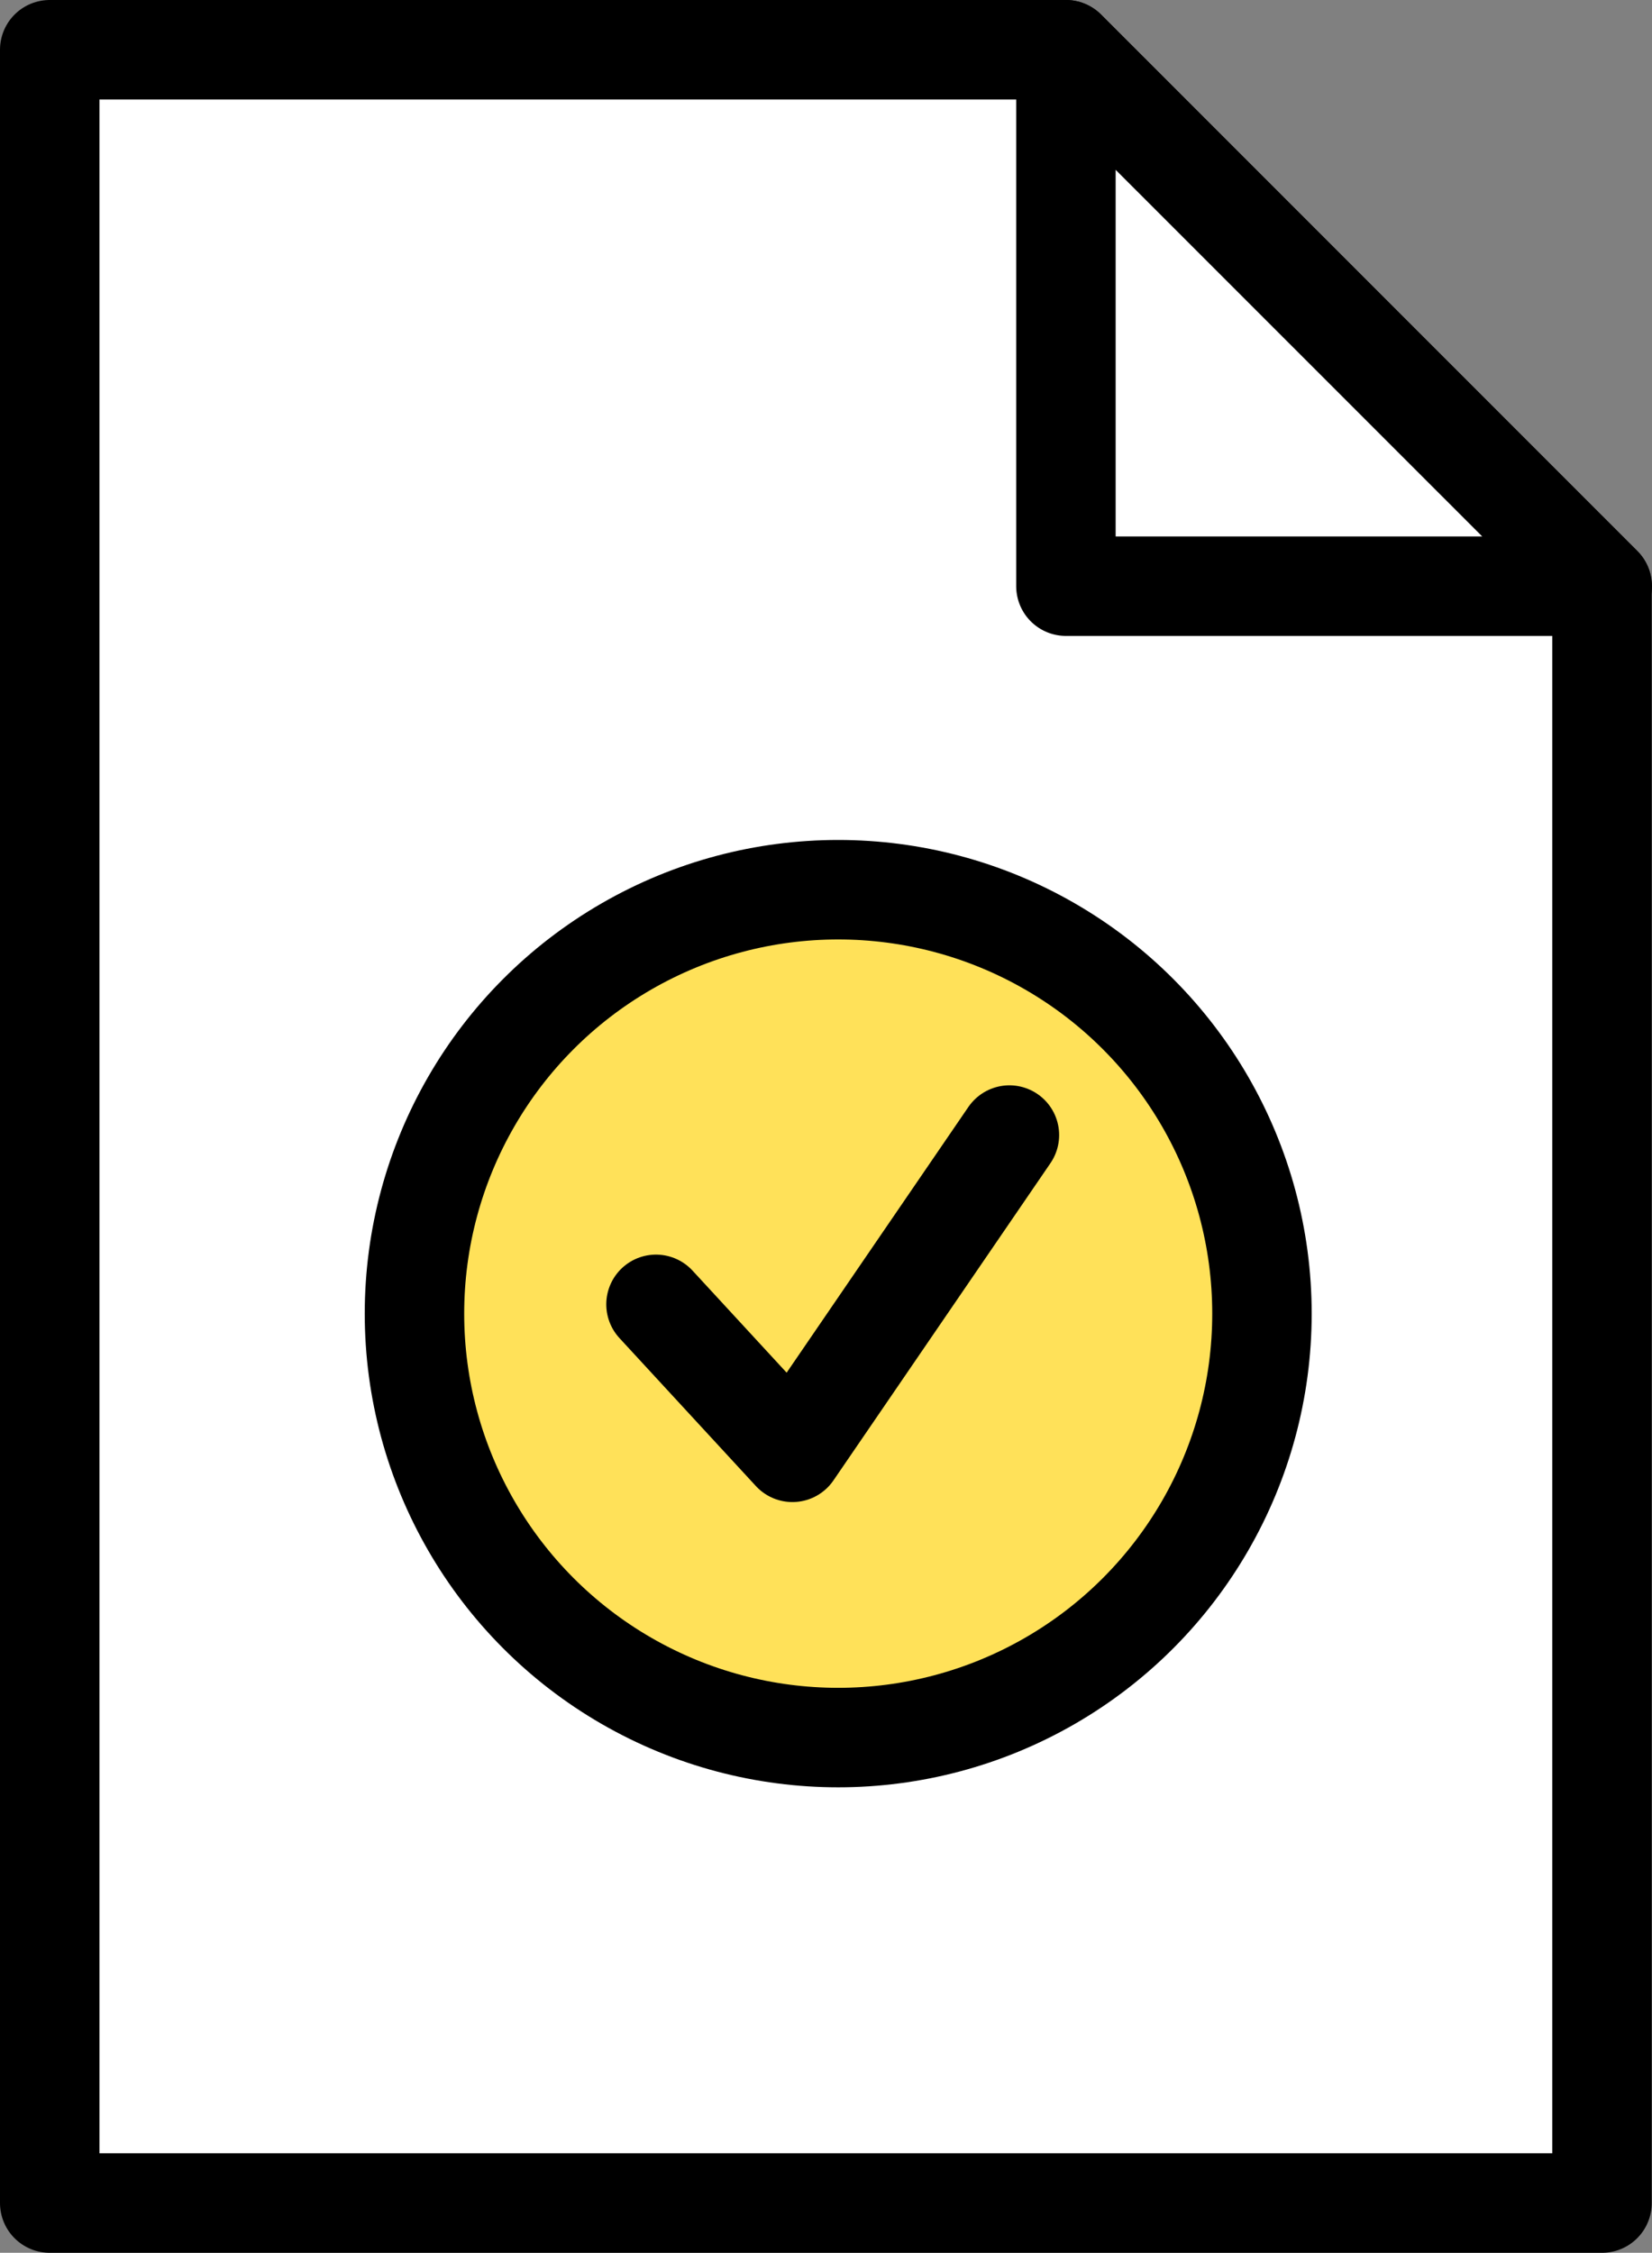
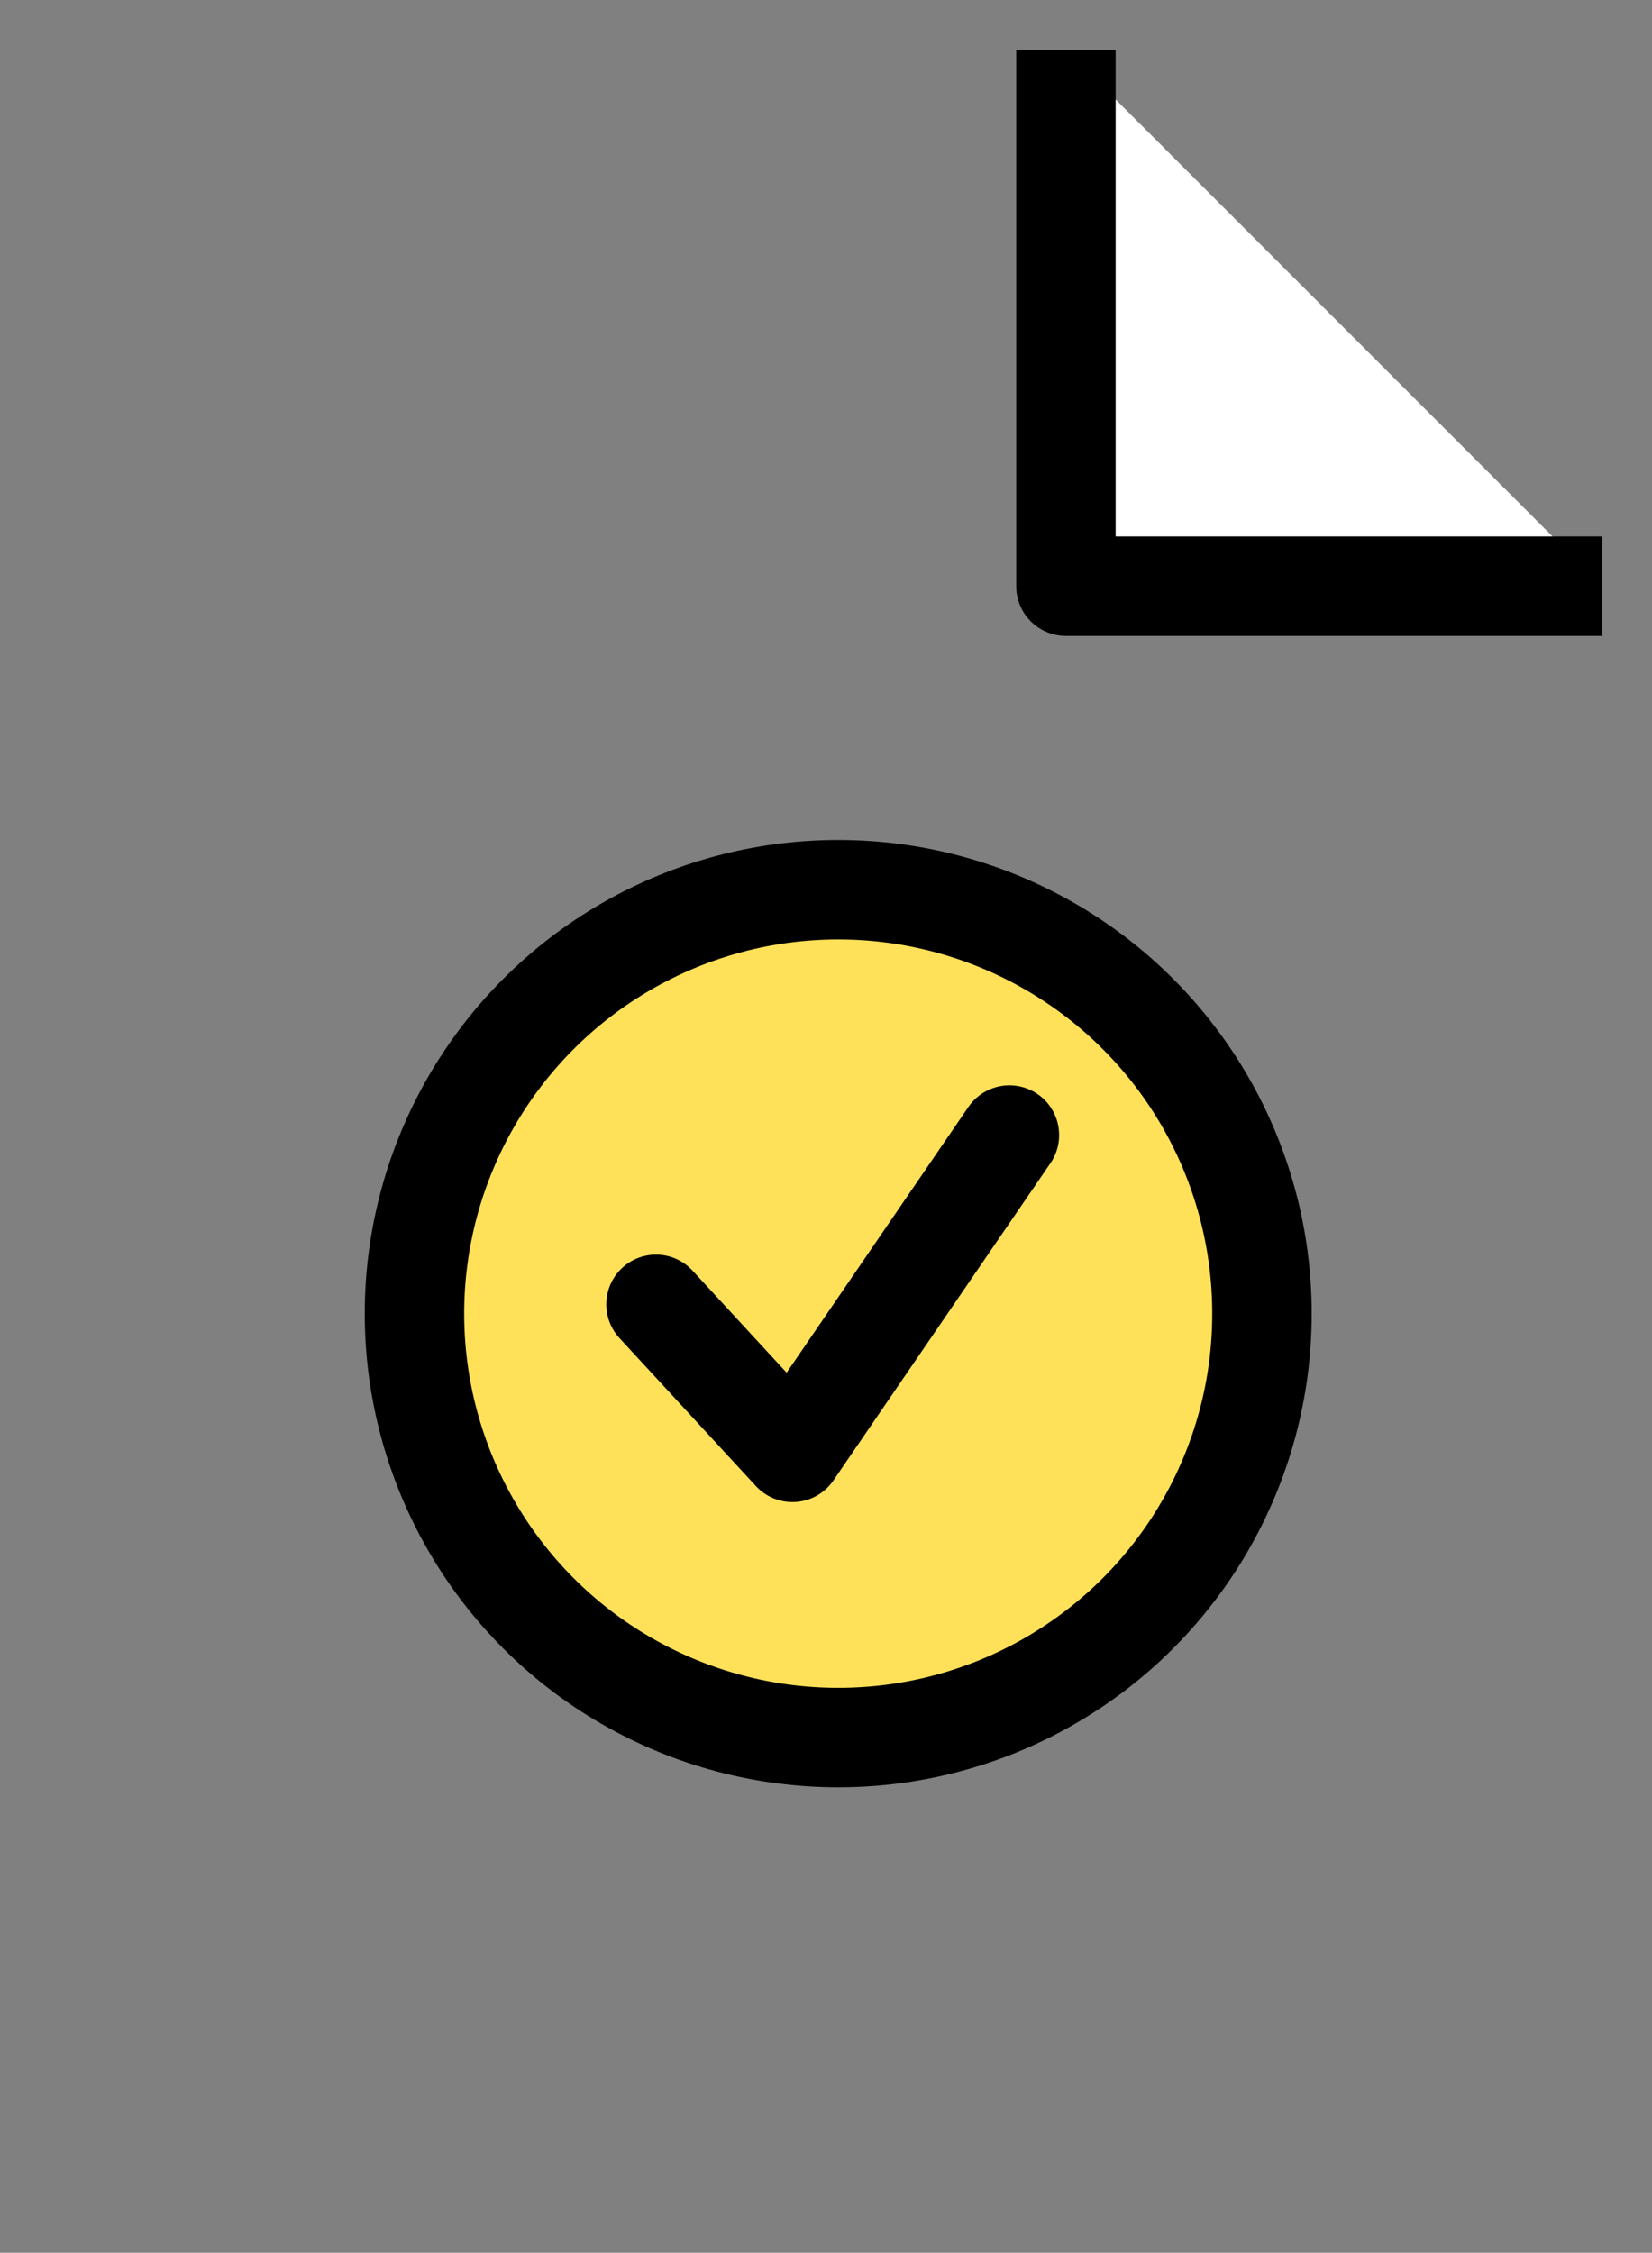
<svg xmlns="http://www.w3.org/2000/svg" width="32.393" height="44.154" viewBox="0 0 32.393 44.154">
  <rect x="0" y="0" width="32.393" height="44.154" fill="#808080" stroke="none" />
  <g id="_5登記" data-name="5登記" transform="translate(16.196 22.077)">
    <g id="グループ_248664" data-name="グループ 248664" transform="translate(-15.221 -21.102)">
      <g id="グループ_248663" data-name="グループ 248663">
        <g id="グループ_242493" data-name="グループ 242493">
          <g id="グループ_242492" data-name="グループ 242492">
-             <path id="パス_412591" data-name="パス 412591" d="M.841,43.045H31.279V11.355L20.767.841H.841Z" transform="translate(-0.841 -0.841)" fill="#fff" stroke="#000" stroke-linejoin="round" stroke-width="1.95" />
-             <path id="パス_412592" data-name="パス 412592" d="M28.555,11.355H18.038V.841Z" transform="translate(1.888 -0.841)" fill="#fff" stroke="#000" stroke-linejoin="round" stroke-width="1.95" />
+             <path id="パス_412592" data-name="パス 412592" d="M28.555,11.355H18.038V.841" transform="translate(1.888 -0.841)" fill="#fff" stroke="#000" stroke-linejoin="round" stroke-width="1.95" />
          </g>
        </g>
      </g>
      <g id="グループ_242500" data-name="グループ 242500" transform="translate(7.152 16.463)">
        <circle id="楕円形_2595" data-name="楕円形 2595" cx="8.309" cy="8.309" r="8.309" transform="translate(0 0)" fill="#ffe159" stroke="#000" stroke-linecap="round" stroke-linejoin="round" stroke-width="1.95" />
        <path id="パス_412595" data-name="パス 412595" d="M11.1,22.518l2.675,2.9L18.03,19.2" transform="translate(-6.364 -14.391)" fill="#ffe159" stroke="#000" stroke-linecap="round" stroke-linejoin="round" stroke-width="1.95" />
      </g>
    </g>
  </g>
</svg>